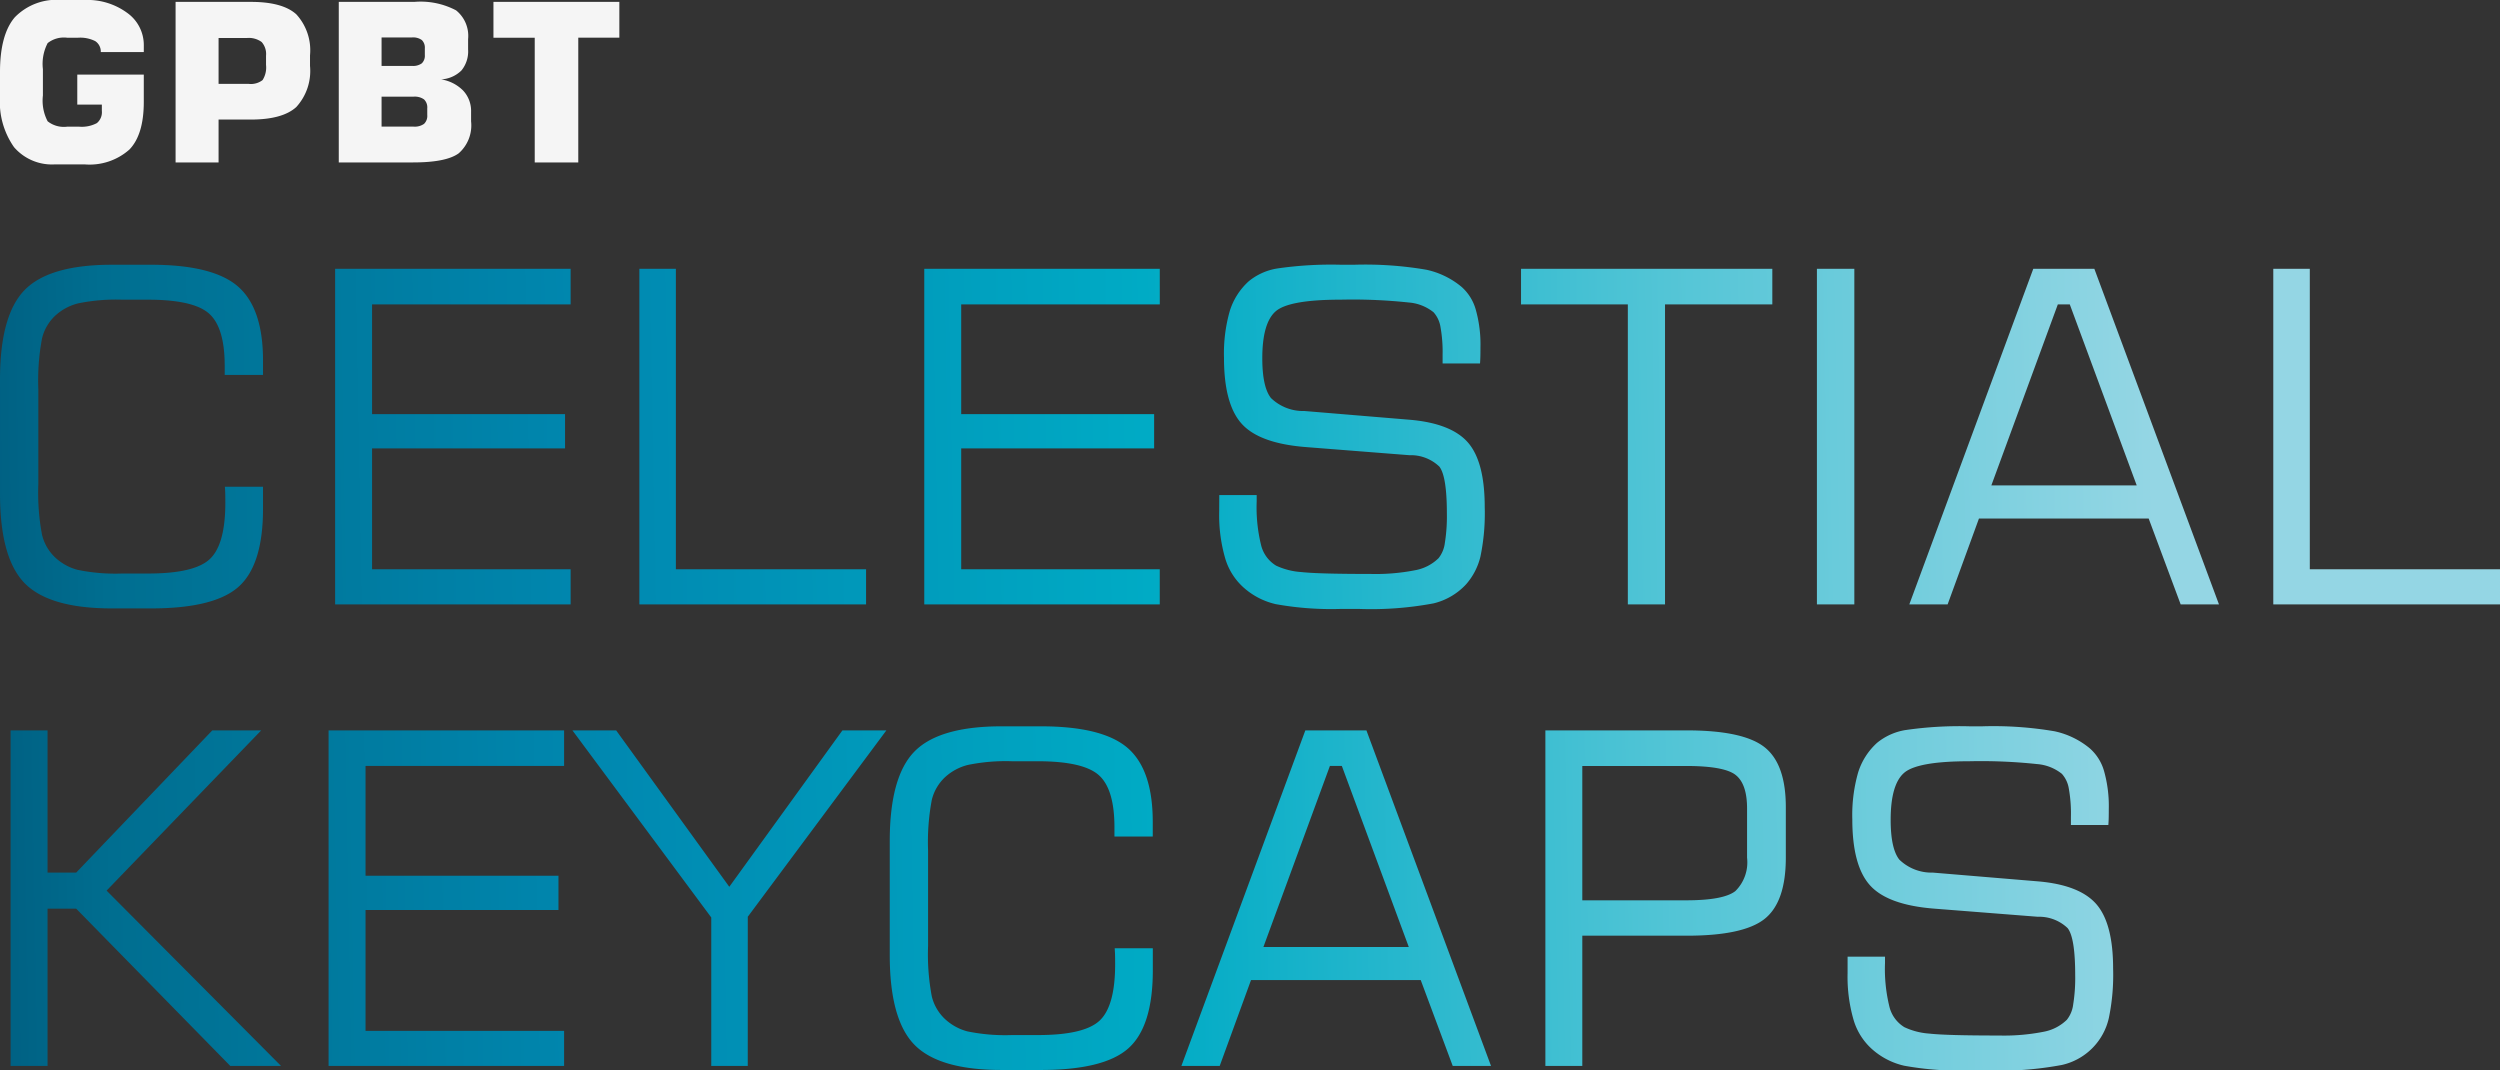
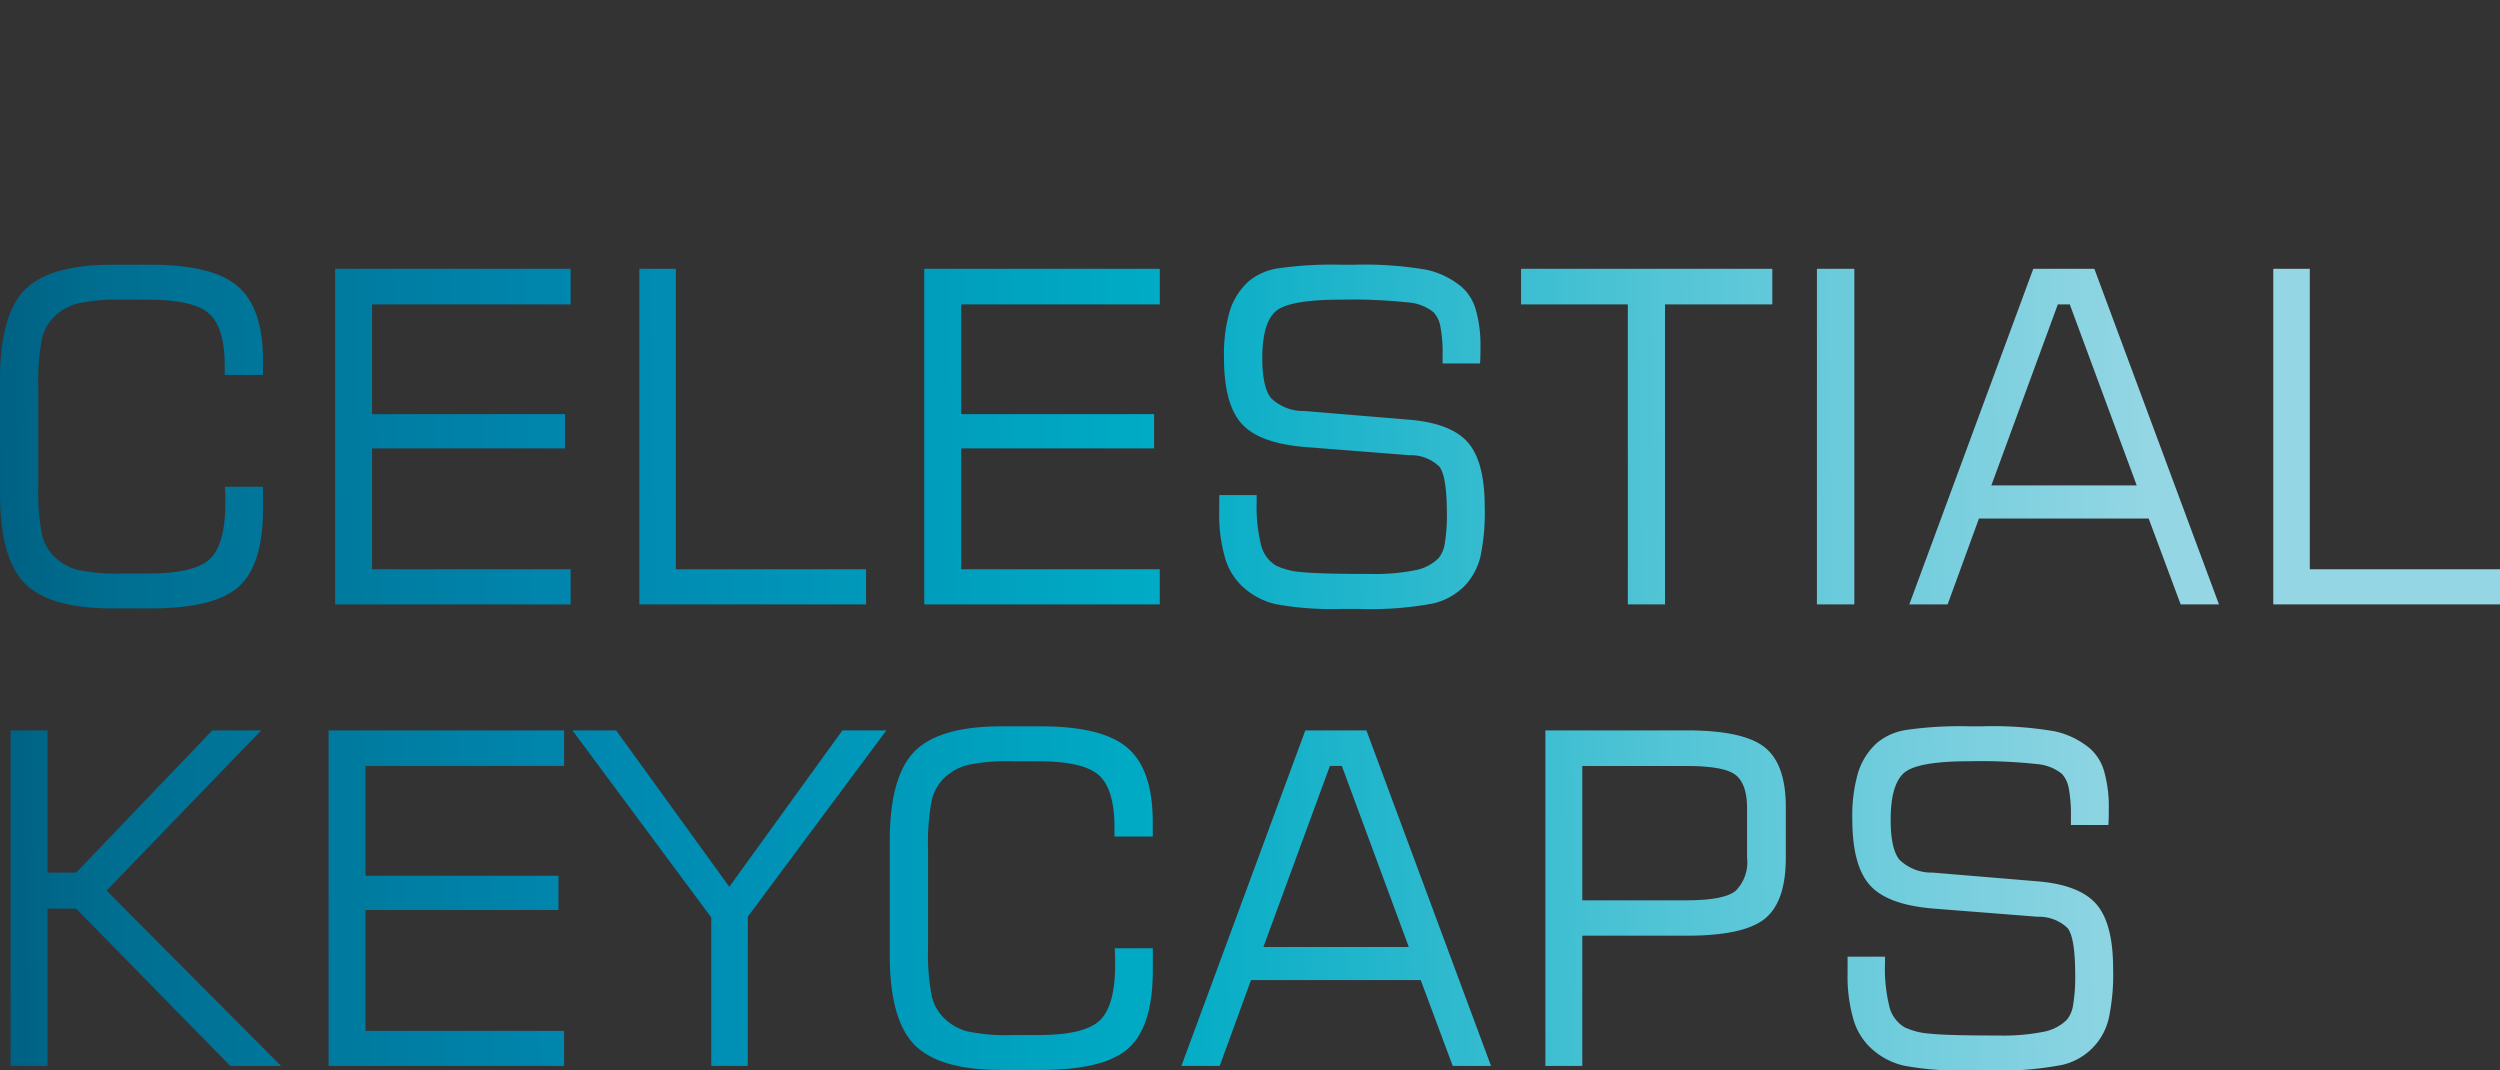
<svg xmlns="http://www.w3.org/2000/svg" width="249.15" height="106.684" viewBox="0 0 249.15 106.684">
  <rect x="0" y="0" width="249.15" height="106.684" fill="#333333" stroke="none" />
  <defs>
    <linearGradient id="linear-gradient" x1="0.853" y1="0.599" x2="-0.172" y2="0.605" gradientUnits="objectBoundingBox">
      <stop offset="0" stop-color="#94d6e4" />
      <stop offset="0.187" stop-color="#53c5d6" />
      <stop offset="0.389" stop-color="#00abc5" />
      <stop offset="0.596" stop-color="#0089b1" />
      <stop offset="0.793" stop-color="#006e90" />
      <stop offset="1" stop-color="#002d50" />
    </linearGradient>
  </defs>
  <g id="Group_4077" data-name="Group 4077" transform="translate(21623 5418.55)">
    <path id="Path_4455" data-name="Path 4455" d="M2.987-22.394q0-6.424,2.459-8.939t8.681-2.516h3.908q6.177,0,8.67,2.167T29.2-24.325v1.46H25.381v-.921q0-3.8-1.55-5.188t-6.064-1.393H15.184A18.755,18.755,0,0,0,10.77-30a5.242,5.242,0,0,0-2.3,1.247,4.586,4.586,0,0,0-1.292,2.235,22.714,22.714,0,0,0-.371,5.042v9.523a22.565,22.565,0,0,0,.371,5.02A4.586,4.586,0,0,0,8.468-4.694,5.251,5.251,0,0,0,10.7-3.448a18.642,18.642,0,0,0,4.481.371h2.583q4.627,0,6.154-1.46t1.527-5.593q0-.629-.011-.966t-.034-.629h3.8v2.2q0,5.57-2.415,7.749T18.036.4H14.128Q7.906.4,5.447-2.111T2.987-11.051ZM36.386,0V-33.444H59.857V-29.9H40.069v10.938H59.3v3.414H40.069V-3.5H59.857V0ZM66.707,0V-33.444h3.639V-3.5H89.3V0ZM95.1,0V-33.444h23.472V-29.9H98.781v10.938h19.227v3.414H98.781V-3.5h19.788V0Zm29.4-10.894h3.729v.629a15.749,15.749,0,0,0,.449,4.4,3.32,3.32,0,0,0,1.482,2,6.975,6.975,0,0,0,2.493.64q1.685.191,6.94.191a20.358,20.358,0,0,0,4.425-.371,4.485,4.485,0,0,0,2.336-1.2,3.04,3.04,0,0,0,.629-1.527,16.6,16.6,0,0,0,.2-2.92q0-3.729-.752-4.683a4.108,4.108,0,0,0-2.976-1.134l-10.31-.809q-4.627-.359-6.4-2.313t-1.774-6.581a15.416,15.416,0,0,1,.584-4.694,6.666,6.666,0,0,1,1.887-2.942,5.981,5.981,0,0,1,2.83-1.269,37.308,37.308,0,0,1,6.424-.371h1.19a36.132,36.132,0,0,1,7.244.494,8.179,8.179,0,0,1,3.515,1.707,4.724,4.724,0,0,1,1.426,2.3,12.8,12.8,0,0,1,.46,3.717q0,.651-.011,1t-.034.618h-3.729v-.831a14.085,14.085,0,0,0-.213-2.819,2.881,2.881,0,0,0-.685-1.449,4.513,4.513,0,0,0-2.482-.977,52.587,52.587,0,0,0-6.772-.281q-5.166,0-6.491,1.168t-1.325,4.672q0,2.875.865,3.964a4.608,4.608,0,0,0,3.335,1.292L143.5-18.4q4.133.359,5.795,2.28T150.956-9.7a21.168,21.168,0,0,1-.427,4.93,6.458,6.458,0,0,1-1.415,2.751A6.469,6.469,0,0,1,145.846-.1a33.783,33.783,0,0,1-7.491.55h-1.662a31.156,31.156,0,0,1-6.547-.472,7.2,7.2,0,0,1-3.2-1.64,6.284,6.284,0,0,1-1.853-2.92,15.451,15.451,0,0,1-.6-4.672Zm30.074-19v-3.549h25.044V-29.9H168.924V0h-3.706V-29.9ZM184.062,0V-33.444h3.729V0Zm17.384-11.859h14.487L209.262-29.9h-1.19ZM193.27,0l12.354-33.444h6.087L224.131,0h-3.818l-3.189-8.558H200.211L197.088,0Zm36.274,0V-33.444h3.639V-3.5h18.957V0ZM4.043,46V12.556H7.727V26.729h2.853L24.146,12.556H29.02L13.611,28.525,31,46H25.942L10.579,30.322H7.727V46Zm31.691,0V12.556H59.206V16.1H39.418V27.043H58.645v3.414H39.418V42.5H59.206V46Zm41.776,0H73.872V31.2L71.35,27.8,60.036,12.556h4.357L75.669,28.144,86.944,12.556h4.38L77.511,31.131ZM91.66,23.606q0-6.424,2.459-8.939t8.681-2.516h3.908q6.177,0,8.67,2.167t2.493,7.356v1.46h-3.818v-.921q0-3.8-1.55-5.188t-6.064-1.393h-2.583A18.755,18.755,0,0,0,99.443,16a5.242,5.242,0,0,0-2.3,1.247,4.586,4.586,0,0,0-1.292,2.235,22.714,22.714,0,0,0-.371,5.042v9.523a22.565,22.565,0,0,0,.371,5.02,4.586,4.586,0,0,0,1.292,2.235,5.251,5.251,0,0,0,2.235,1.247,18.642,18.642,0,0,0,4.481.371h2.583q4.627,0,6.154-1.46t1.527-5.593q0-.629-.011-.966t-.034-.629h3.8v2.2q0,5.57-2.415,7.749T106.709,46.4H102.8q-6.222,0-8.681-2.516T91.66,34.949ZM128.9,34.141h14.487L136.716,16.1h-1.19ZM120.724,46l12.354-33.444h6.087L151.585,46h-3.818l-3.189-8.558H127.664L124.542,46ZM177.1,25.246V20.327q0-2.426-1.134-3.324t-4.93-.9H160.681V29.491h10.354q3.729,0,4.9-.921A4.023,4.023,0,0,0,177.1,25.246ZM157,46V12.556H171.08q5.638,0,7.76,1.673t2.123,5.963v5.054q0,4.4-2.1,6.087t-7.783,1.685h-10.4V46Zm30.119-10.894h3.729v.629a15.749,15.749,0,0,0,.449,4.4,3.32,3.32,0,0,0,1.482,2,6.975,6.975,0,0,0,2.493.64q1.685.191,6.94.191a20.358,20.358,0,0,0,4.425-.371,4.485,4.485,0,0,0,2.336-1.2,3.04,3.04,0,0,0,.629-1.527,16.6,16.6,0,0,0,.2-2.92q0-3.729-.752-4.683a4.108,4.108,0,0,0-2.976-1.134l-10.31-.809q-4.627-.359-6.4-2.313t-1.774-6.581a15.416,15.416,0,0,1,.584-4.694,6.666,6.666,0,0,1,1.887-2.942,5.981,5.981,0,0,1,2.83-1.269,37.308,37.308,0,0,1,6.424-.371h1.19a36.132,36.132,0,0,1,7.244.494,8.179,8.179,0,0,1,3.515,1.707,4.723,4.723,0,0,1,1.426,2.3,12.8,12.8,0,0,1,.46,3.717q0,.651-.011,1t-.034.618h-3.729v-.831a14.085,14.085,0,0,0-.213-2.819,2.881,2.881,0,0,0-.685-1.449A4.513,4.513,0,0,0,206,15.914a52.587,52.587,0,0,0-6.772-.281q-5.166,0-6.491,1.168t-1.325,4.672q0,2.875.865,3.964a4.608,4.608,0,0,0,3.335,1.292l10.512.876q4.133.359,5.795,2.28t1.662,6.413a21.168,21.168,0,0,1-.427,4.93,6.182,6.182,0,0,1-4.683,4.672,33.783,33.783,0,0,1-7.491.55h-1.662a31.156,31.156,0,0,1-6.547-.472,7.2,7.2,0,0,1-3.2-1.64,6.284,6.284,0,0,1-1.853-2.92,15.452,15.452,0,0,1-.6-4.672Z" transform="translate(-21625.988 -5358.316)" fill="url(#linear-gradient)" />
-     <path id="Path_4456" data-name="Path 4456" d="M15.447-11H11.161a1.241,1.241,0,0,0-.553-1.09,3.329,3.329,0,0,0-1.724-.338H7.81a2.6,2.6,0,0,0-1.944.537A4.47,4.47,0,0,0,5.393-9.3v2.632A4.415,4.415,0,0,0,5.865-4.1a2.6,2.6,0,0,0,1.944.537H9a3.207,3.207,0,0,0,1.767-.354,1.4,1.4,0,0,0,.5-1.225v-.623H8.819V-8.755h6.628v2.729q0,3.244-1.423,4.732A5.977,5.977,0,0,1,9.528.193H6.617a4.984,4.984,0,0,1-4.1-1.713,7.853,7.853,0,0,1-1.4-5.054V-9q0-3.738,1.472-5.462A5.792,5.792,0,0,1,7.24-16.188H9.571A6.679,6.679,0,0,1,13.8-14.9a3.933,3.933,0,0,1,1.649,3.228ZM18.616,0V-16h7.5q3.169,0,4.533,1.241a5.3,5.3,0,0,1,1.364,4.087v1.053a5.322,5.322,0,0,1-1.37,4.1q-1.37,1.246-4.528,1.246H22.9V0ZM22.9-7.831h2.986a1.906,1.906,0,0,0,1.4-.376,2.351,2.351,0,0,0,.344-1.515v-.924A1.788,1.788,0,0,0,27.193-12a2.157,2.157,0,0,0-1.477-.4H22.9ZM34.879-16H42.4a7.588,7.588,0,0,1,4.168.843,3.262,3.262,0,0,1,1.2,2.874v1.031a3,3,0,0,1-.661,2.084,3.118,3.118,0,0,1-2.025.892,3.95,3.95,0,0,1,2.2,1.123,2.98,2.98,0,0,1,.784,2.111v.945A3.7,3.7,0,0,1,46.83-.908Q45.589,0,42.291,0H34.879Zm4.265,3.545v2.836h3.029a1.49,1.49,0,0,0,.983-.258,1.059,1.059,0,0,0,.3-.838v-.645a1.059,1.059,0,0,0-.3-.838,1.49,1.49,0,0,0-.983-.258Zm0,5.9v2.986h3.19a1.6,1.6,0,0,0,1.042-.274,1.1,1.1,0,0,0,.322-.886v-.666a1.1,1.1,0,0,0-.322-.886,1.6,1.6,0,0,0-1.042-.274ZM54.408,0V-12.429H50.294V-16H62.841v3.566H58.748V0Z" transform="translate(-21624.117 -5402.362)" fill="#f5f5f5" />
  </g>
</svg>